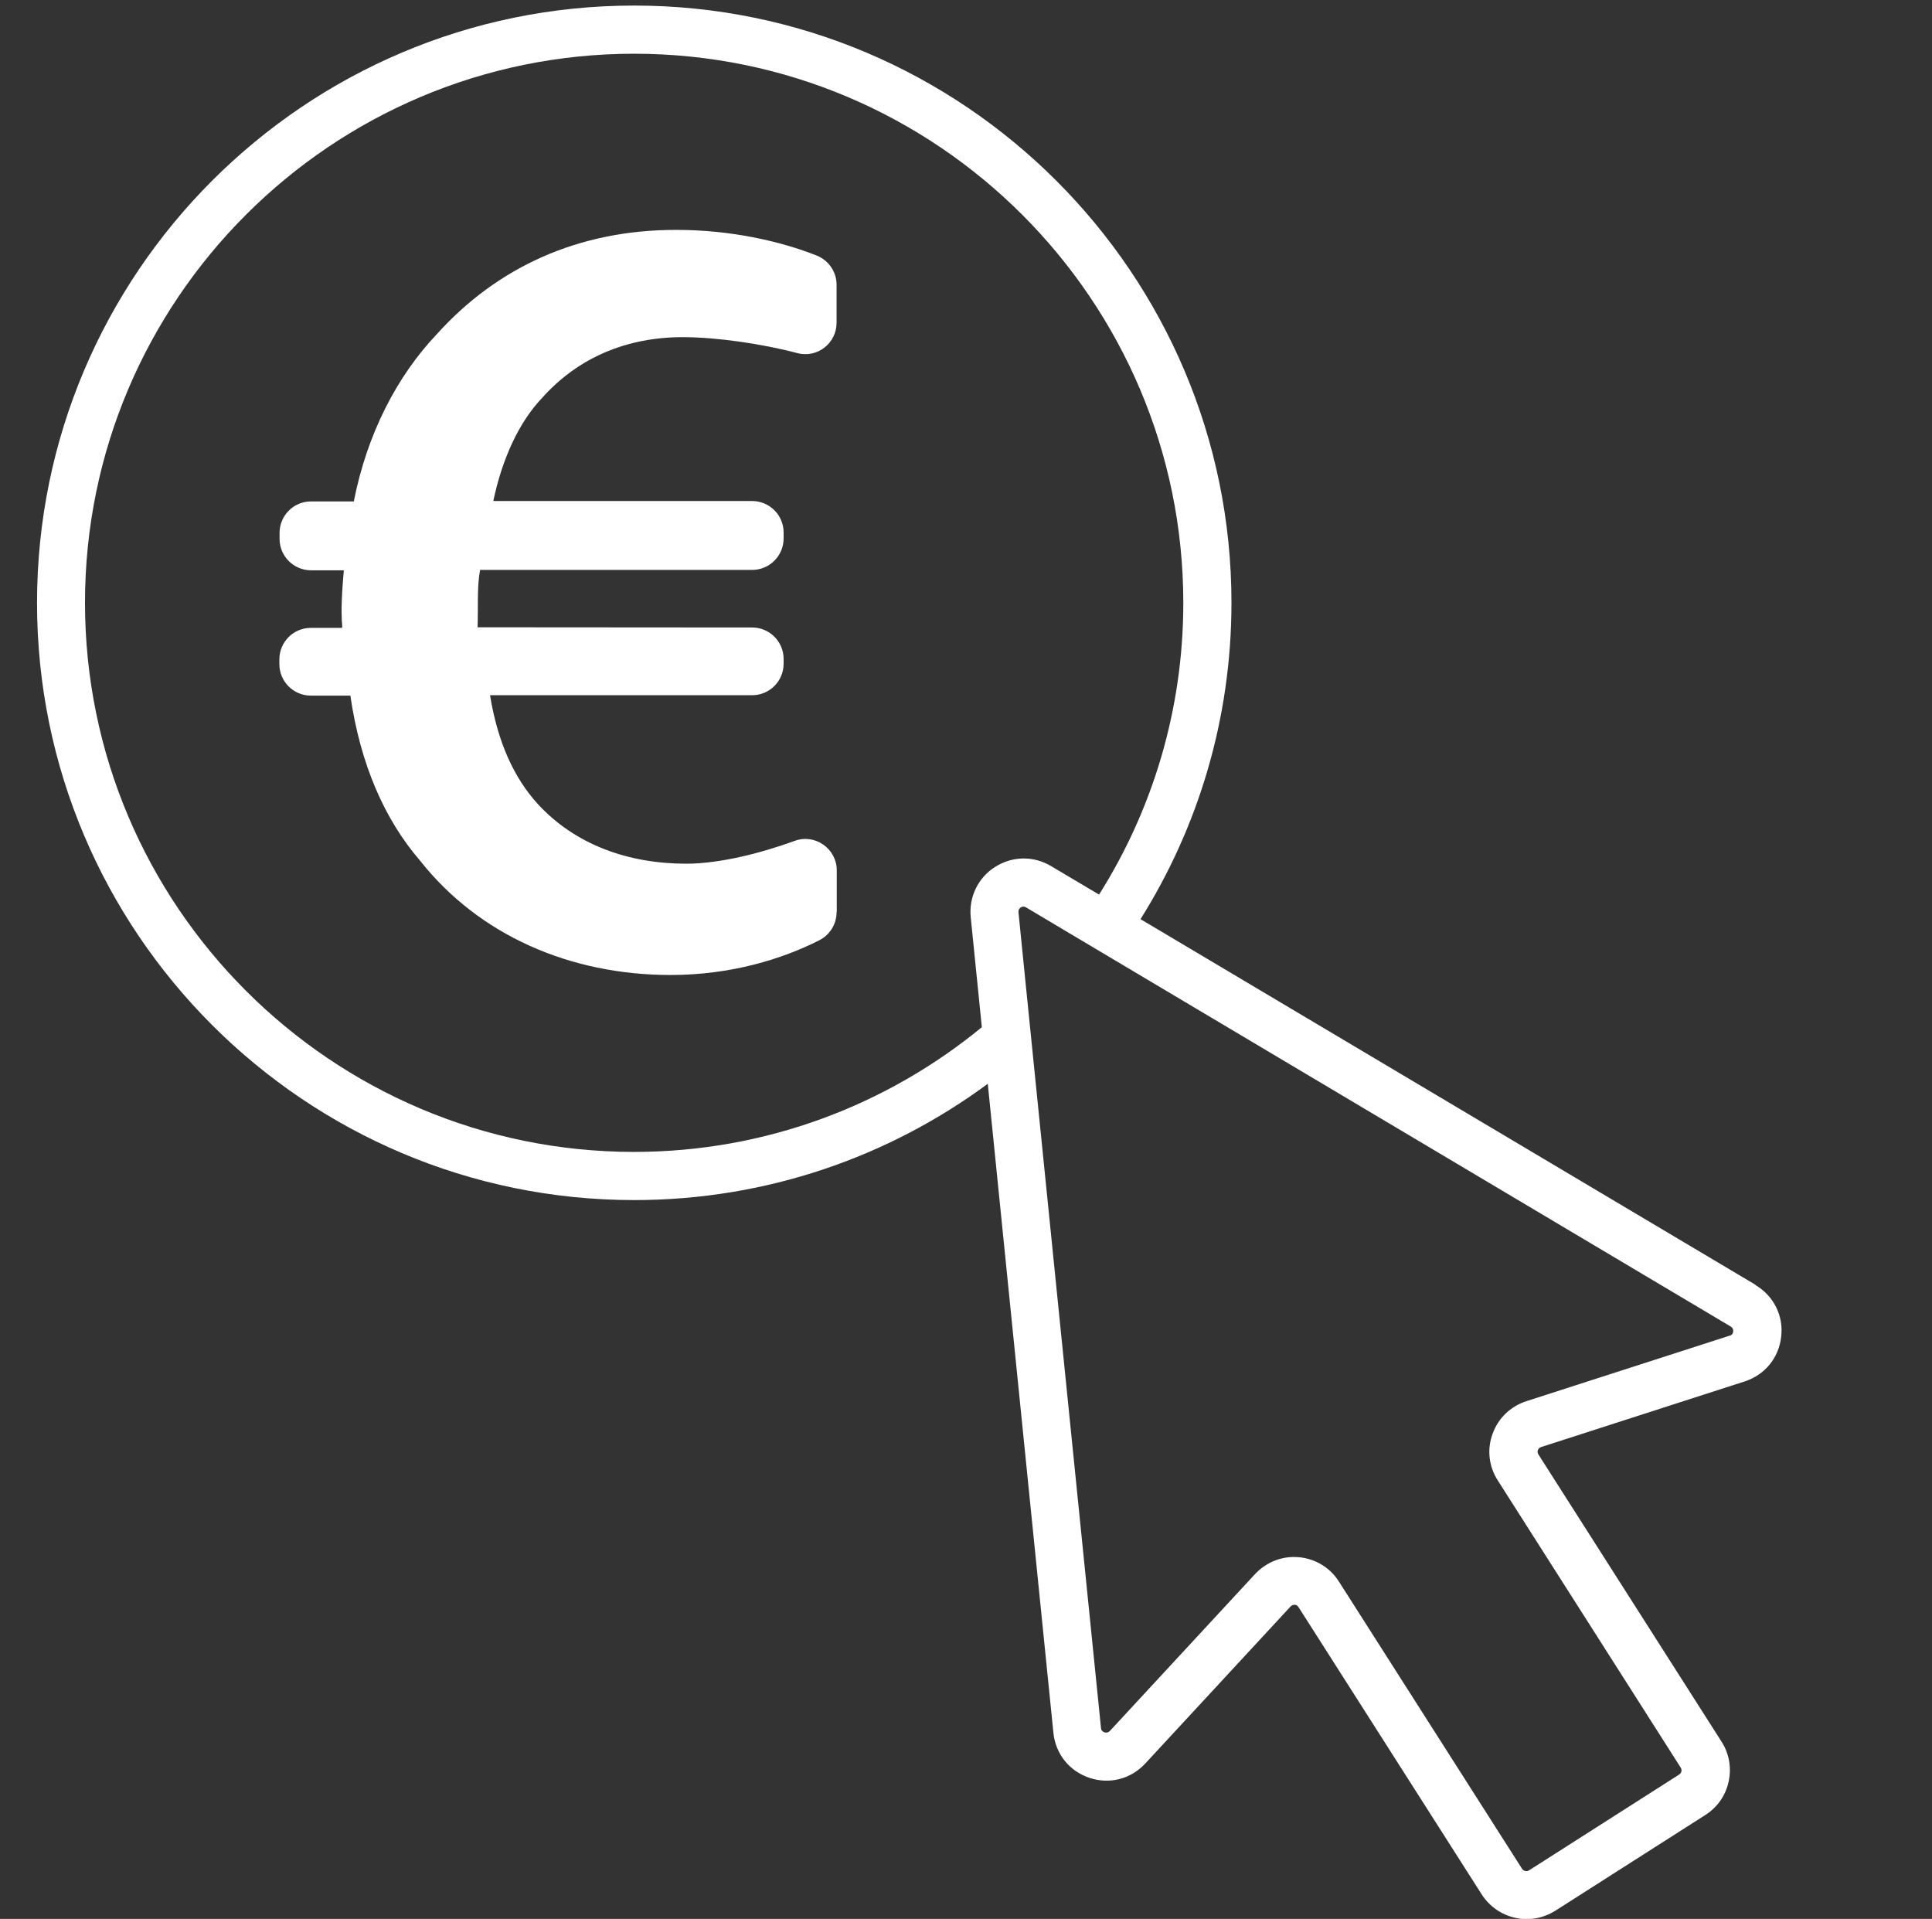
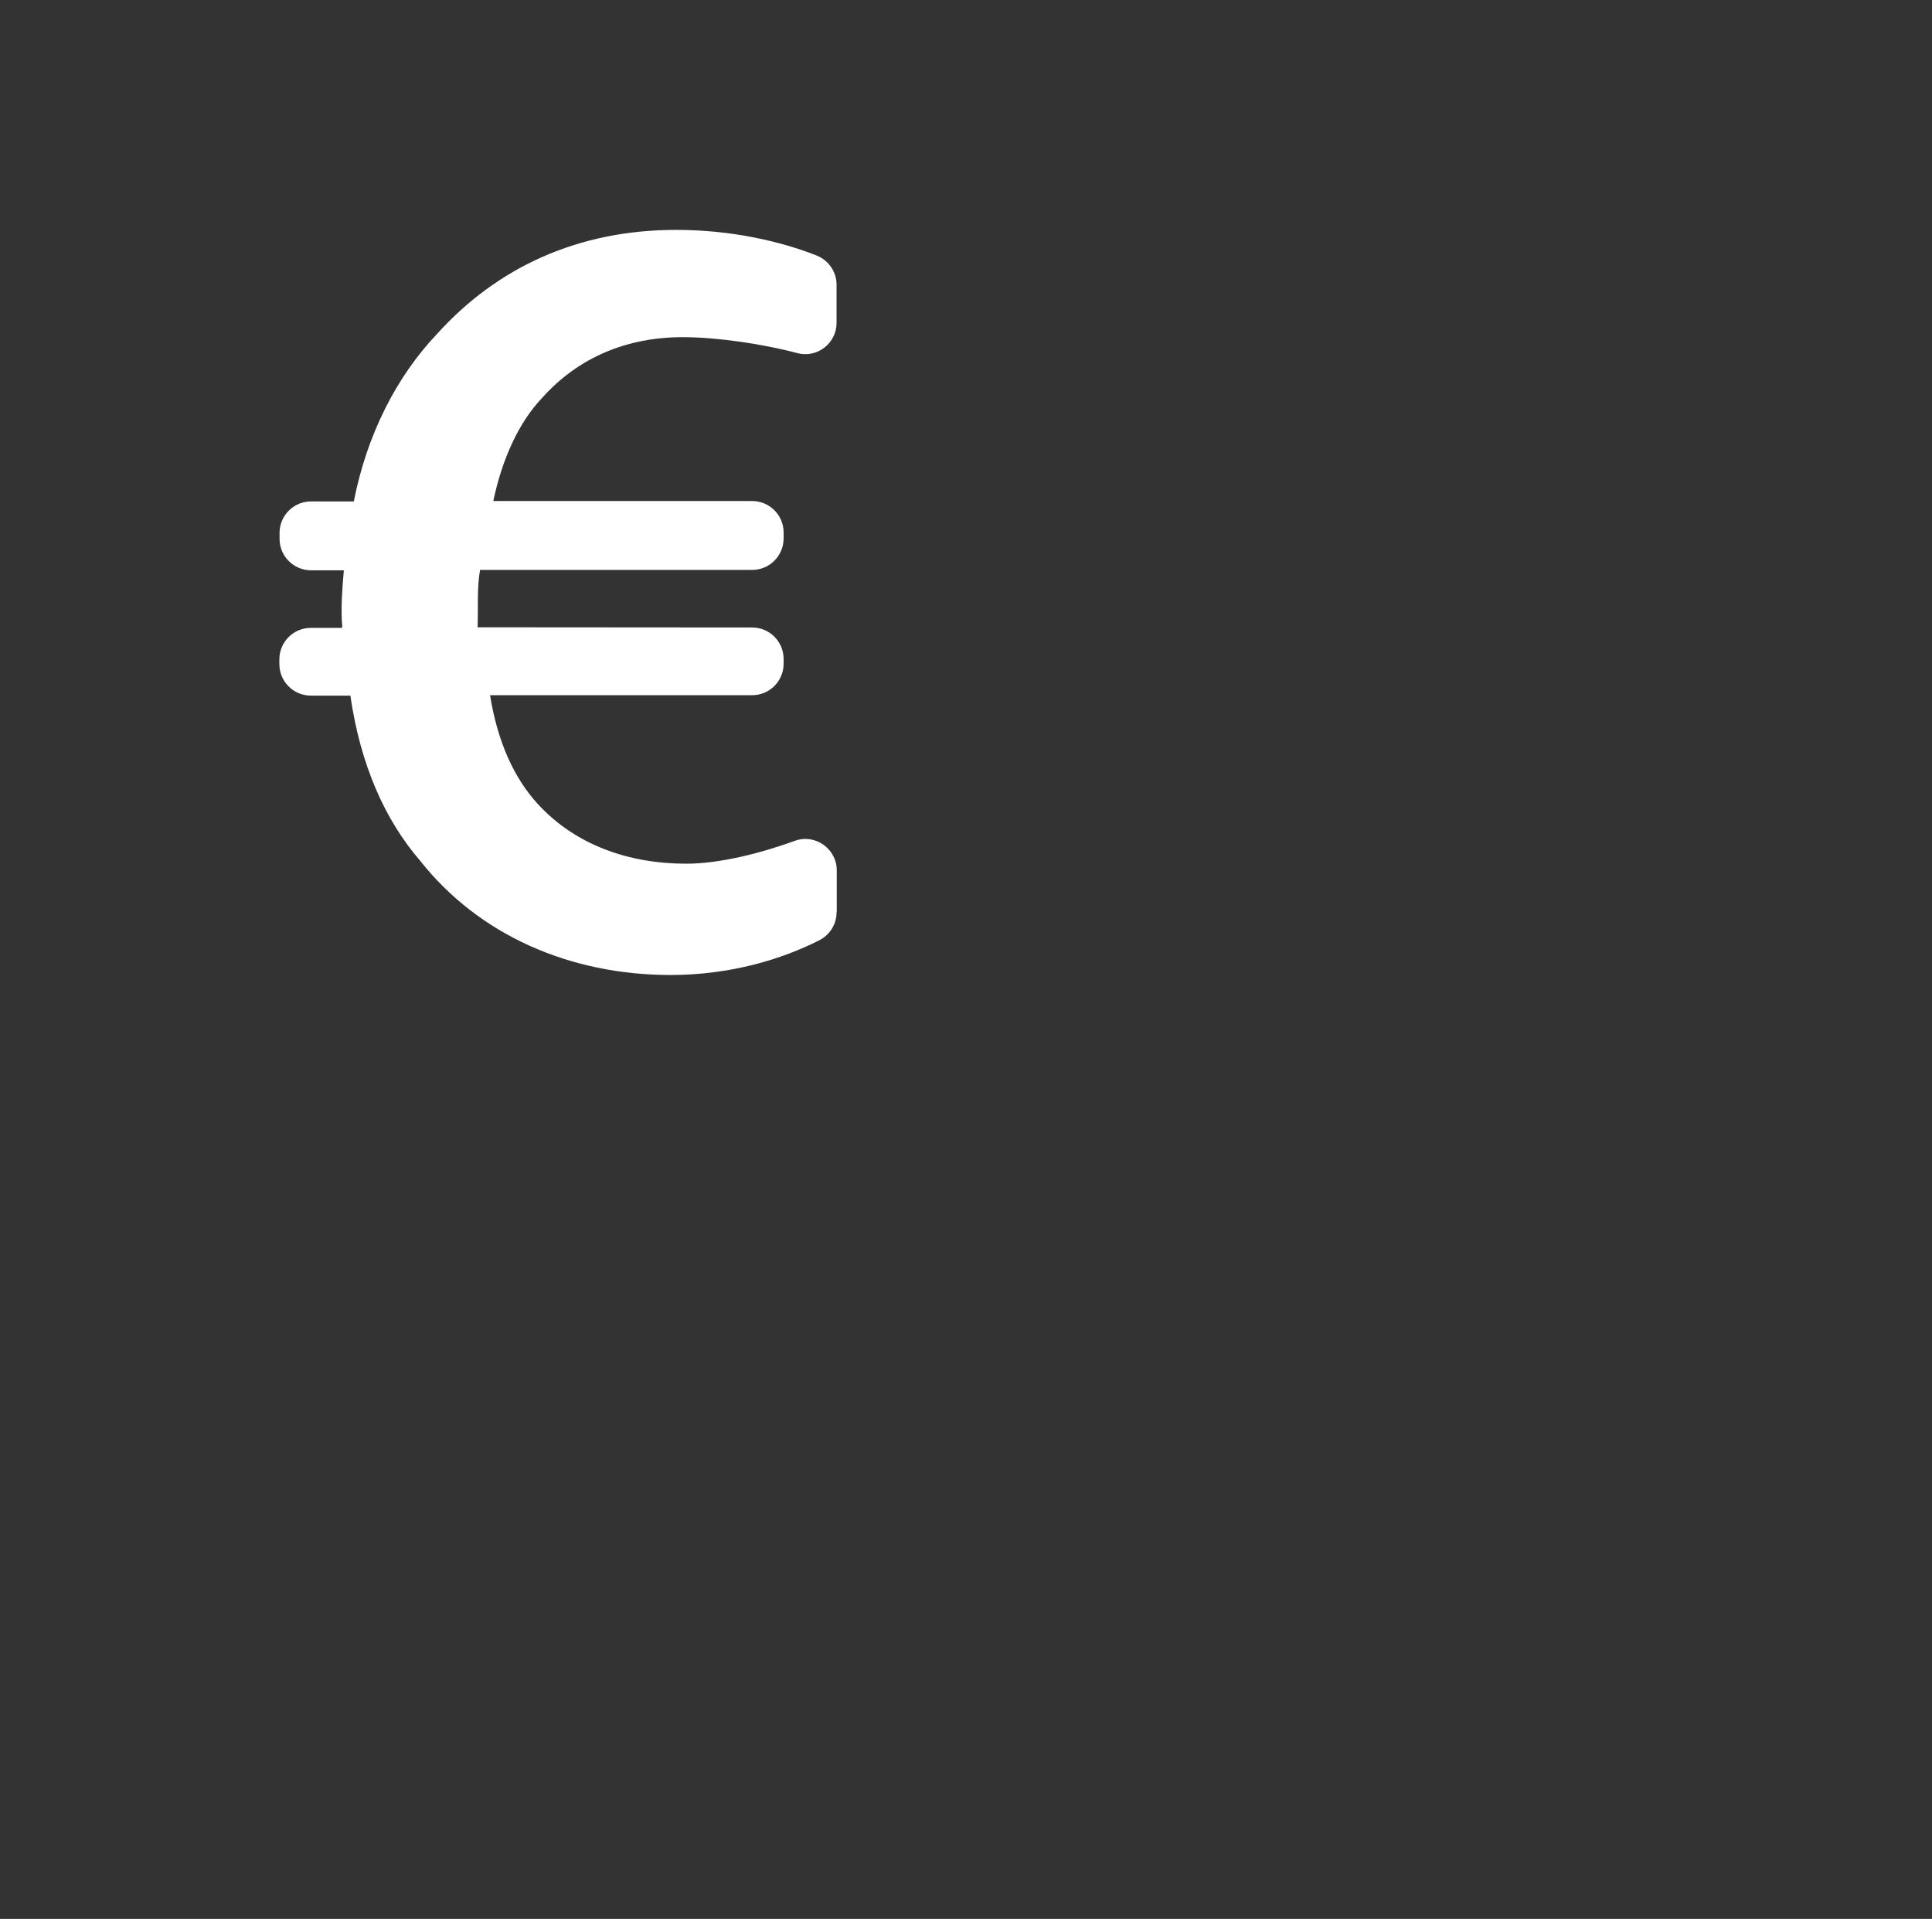
<svg xmlns="http://www.w3.org/2000/svg" id="Ebene_1" data-name="Ebene 1" viewBox="0 0 100.69 100">
  <rect x="0" y="0" width="100.69" height="100" fill="#333333" stroke="none" />
  <defs>
    <style>
      .cls-1 {
        fill: #fff;
        stroke-width: 0px;
      }
    </style>
  </defs>
  <path class="cls-1" d="m43.6,47.54c0,.62-.35,1.18-.9,1.46-1.91.97-4.59,1.81-7.75,1.81-5.25,0-9.99-2.08-13.05-5.95-1.85-2.14-3.12-5.02-3.64-8.61h-2.06c-.9,0-1.64-.73-1.64-1.64v-.25c0-.9.73-1.64,1.64-1.64h1.6s.02-.03.04-.04c-.09-.88,0-2.04.08-2.96h-1.71c-.9,0-1.64-.73-1.64-1.64v-.31c0-.9.73-1.64,1.64-1.64h2.23c.69-3.52,2.25-6.53,4.33-8.72,3.12-3.46,7.33-5.43,12.47-5.43,2.89,0,5.46.6,7.33,1.34.62.25,1.03.85,1.03,1.52v1.98c0,1.07-1.01,1.86-2.05,1.58-1.81-.48-4.2-.83-5.97-.83-2.88,0-5.43,1.04-7.33,3.17-1.21,1.27-2.08,3.18-2.54,5.37h13.49c.9,0,1.64.73,1.64,1.64v.31c0,.9-.73,1.64-1.64,1.64h-14.18c-.17.93-.09,1.99-.13,2.99h.01s14.3.01,14.3.01c.9,0,1.64.73,1.64,1.64v.25c0,.9-.73,1.64-1.64,1.64h-13.66c.4,2.48,1.27,4.33,2.48,5.66,1.96,2.14,4.74,3.12,7.74,3.12,1.81,0,3.98-.58,5.66-1.19,1.06-.39,2.19.41,2.19,1.54v2.15Z" />
-   <path class="cls-1" d="m91.5,66.96l-32.06-19.06c3-4.78,4.74-10.43,4.74-16.49C64.18,14.25,50.21.29,33.05.29S1.93,14.25,1.93,31.42s13.96,31.12,31.12,31.12c6.89,0,13.27-2.25,18.43-6.06l3.42,33.82c.11,1.1.83,2,1.88,2.35,1.05.35,2.16.06,2.91-.75l7.57-8.18c.08-.08.16-.09.22-.09.06,0,.14.03.2.13l9.54,14.96c.4.62,1.01,1.06,1.74,1.22.2.05.41.07.61.07.52,0,1.03-.15,1.48-.43l7.82-4.99c.63-.4,1.06-1.01,1.22-1.74.16-.72.03-1.47-.37-2.09l-9.54-14.96c-.06-.09-.05-.18-.03-.23.02-.05.07-.13.17-.16l10.61-3.42c1.05-.34,1.78-1.23,1.9-2.33.13-1.09-.39-2.13-1.34-2.69Zm-58.45-6.93c-15.78,0-28.62-12.84-28.62-28.62S17.27,2.8,33.05,2.8s28.62,12.84,28.62,28.62c0,5.58-1.61,10.79-4.39,15.2l-2.51-1.49c-.91-.54-2.02-.52-2.91.05-.89.56-1.37,1.57-1.27,2.61l.58,5.74c-4.94,4.06-11.26,6.5-18.13,6.5Zm57.11,9.57l-10.61,3.42c-.83.27-1.47.89-1.76,1.7-.3.81-.2,1.7.27,2.43l9.53,14.96c.05.08.05.15.04.2-.01.05-.04.12-.12.17l-7.82,4.99c-.08.05-.15.05-.2.03-.05,0-.12-.04-.17-.12l-9.54-14.96c-.46-.73-1.23-1.19-2.09-1.27-.08,0-.17-.01-.25-.01-.77,0-1.49.32-2.03.89l-7.57,8.18c-.08.08-.17.1-.28.07-.1-.04-.17-.11-.18-.23l-3.59-35.47-.32-3.16-.39-3.88c-.01-.11.03-.19.12-.25.09-.06.18-.06.28,0l2.35,1.4,2.17,1.29,32.2,19.15c.1.06.14.15.13.26-.01.11-.08.19-.18.22Z" />
</svg>